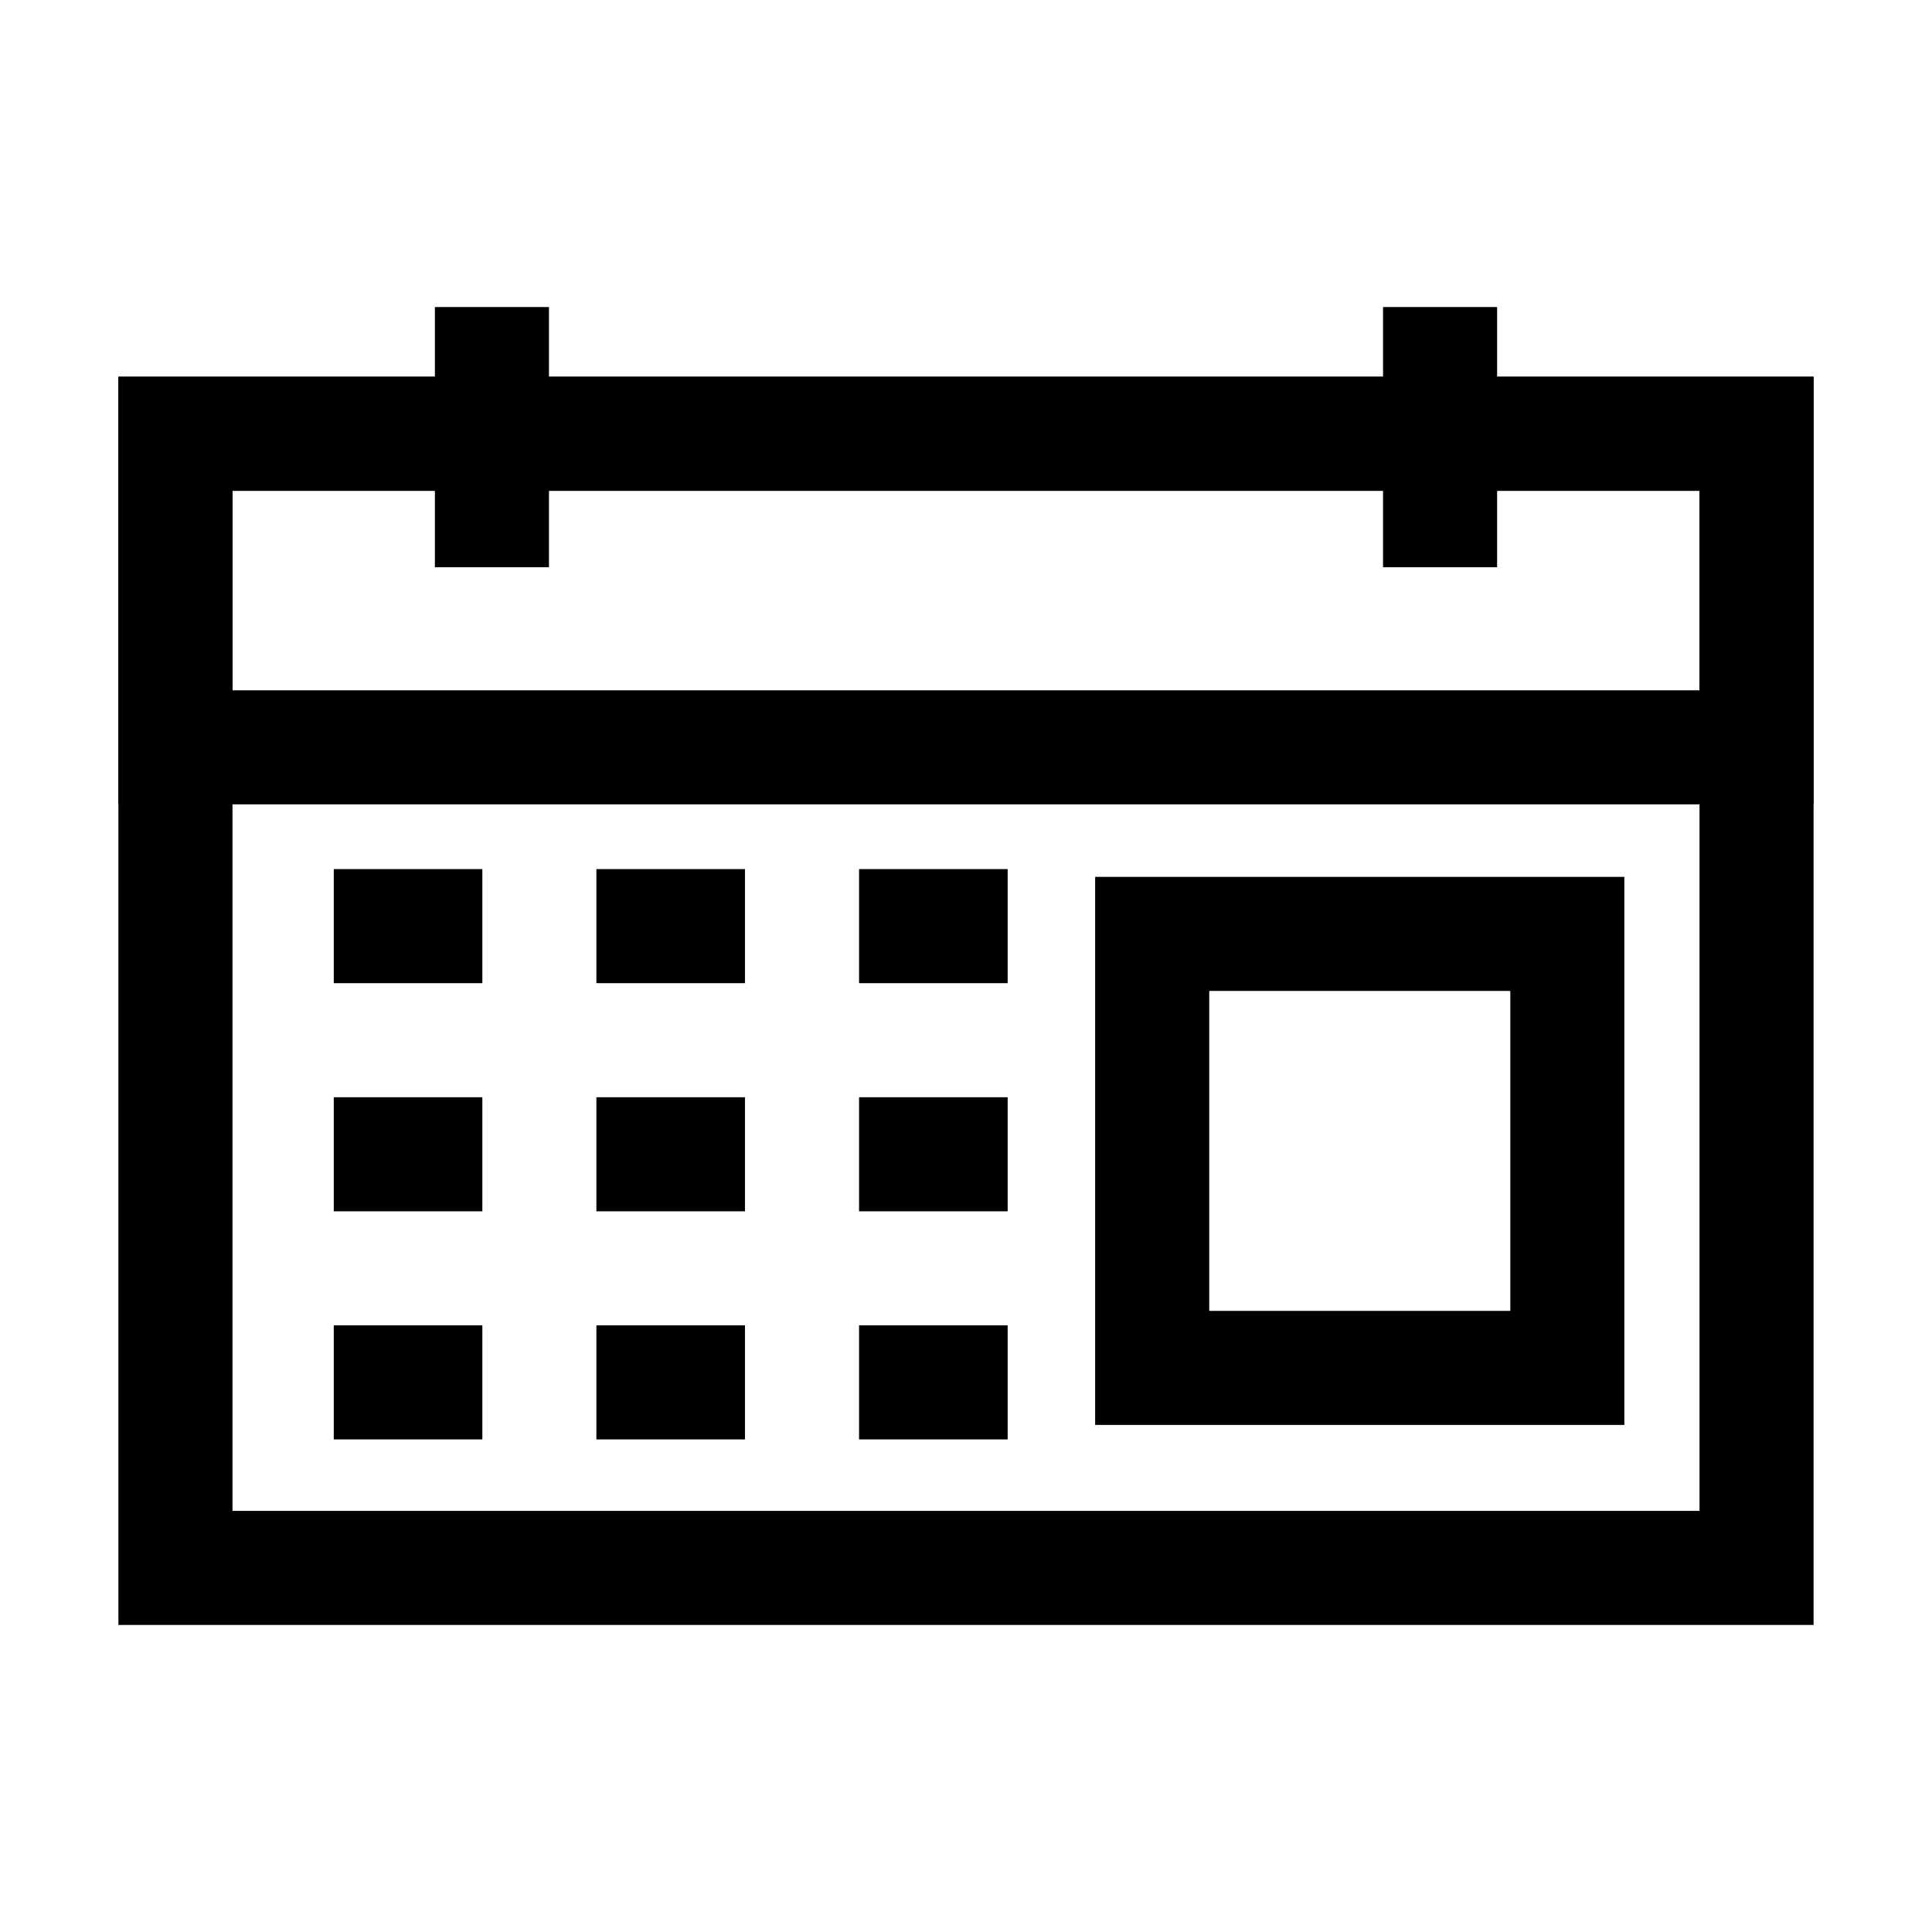
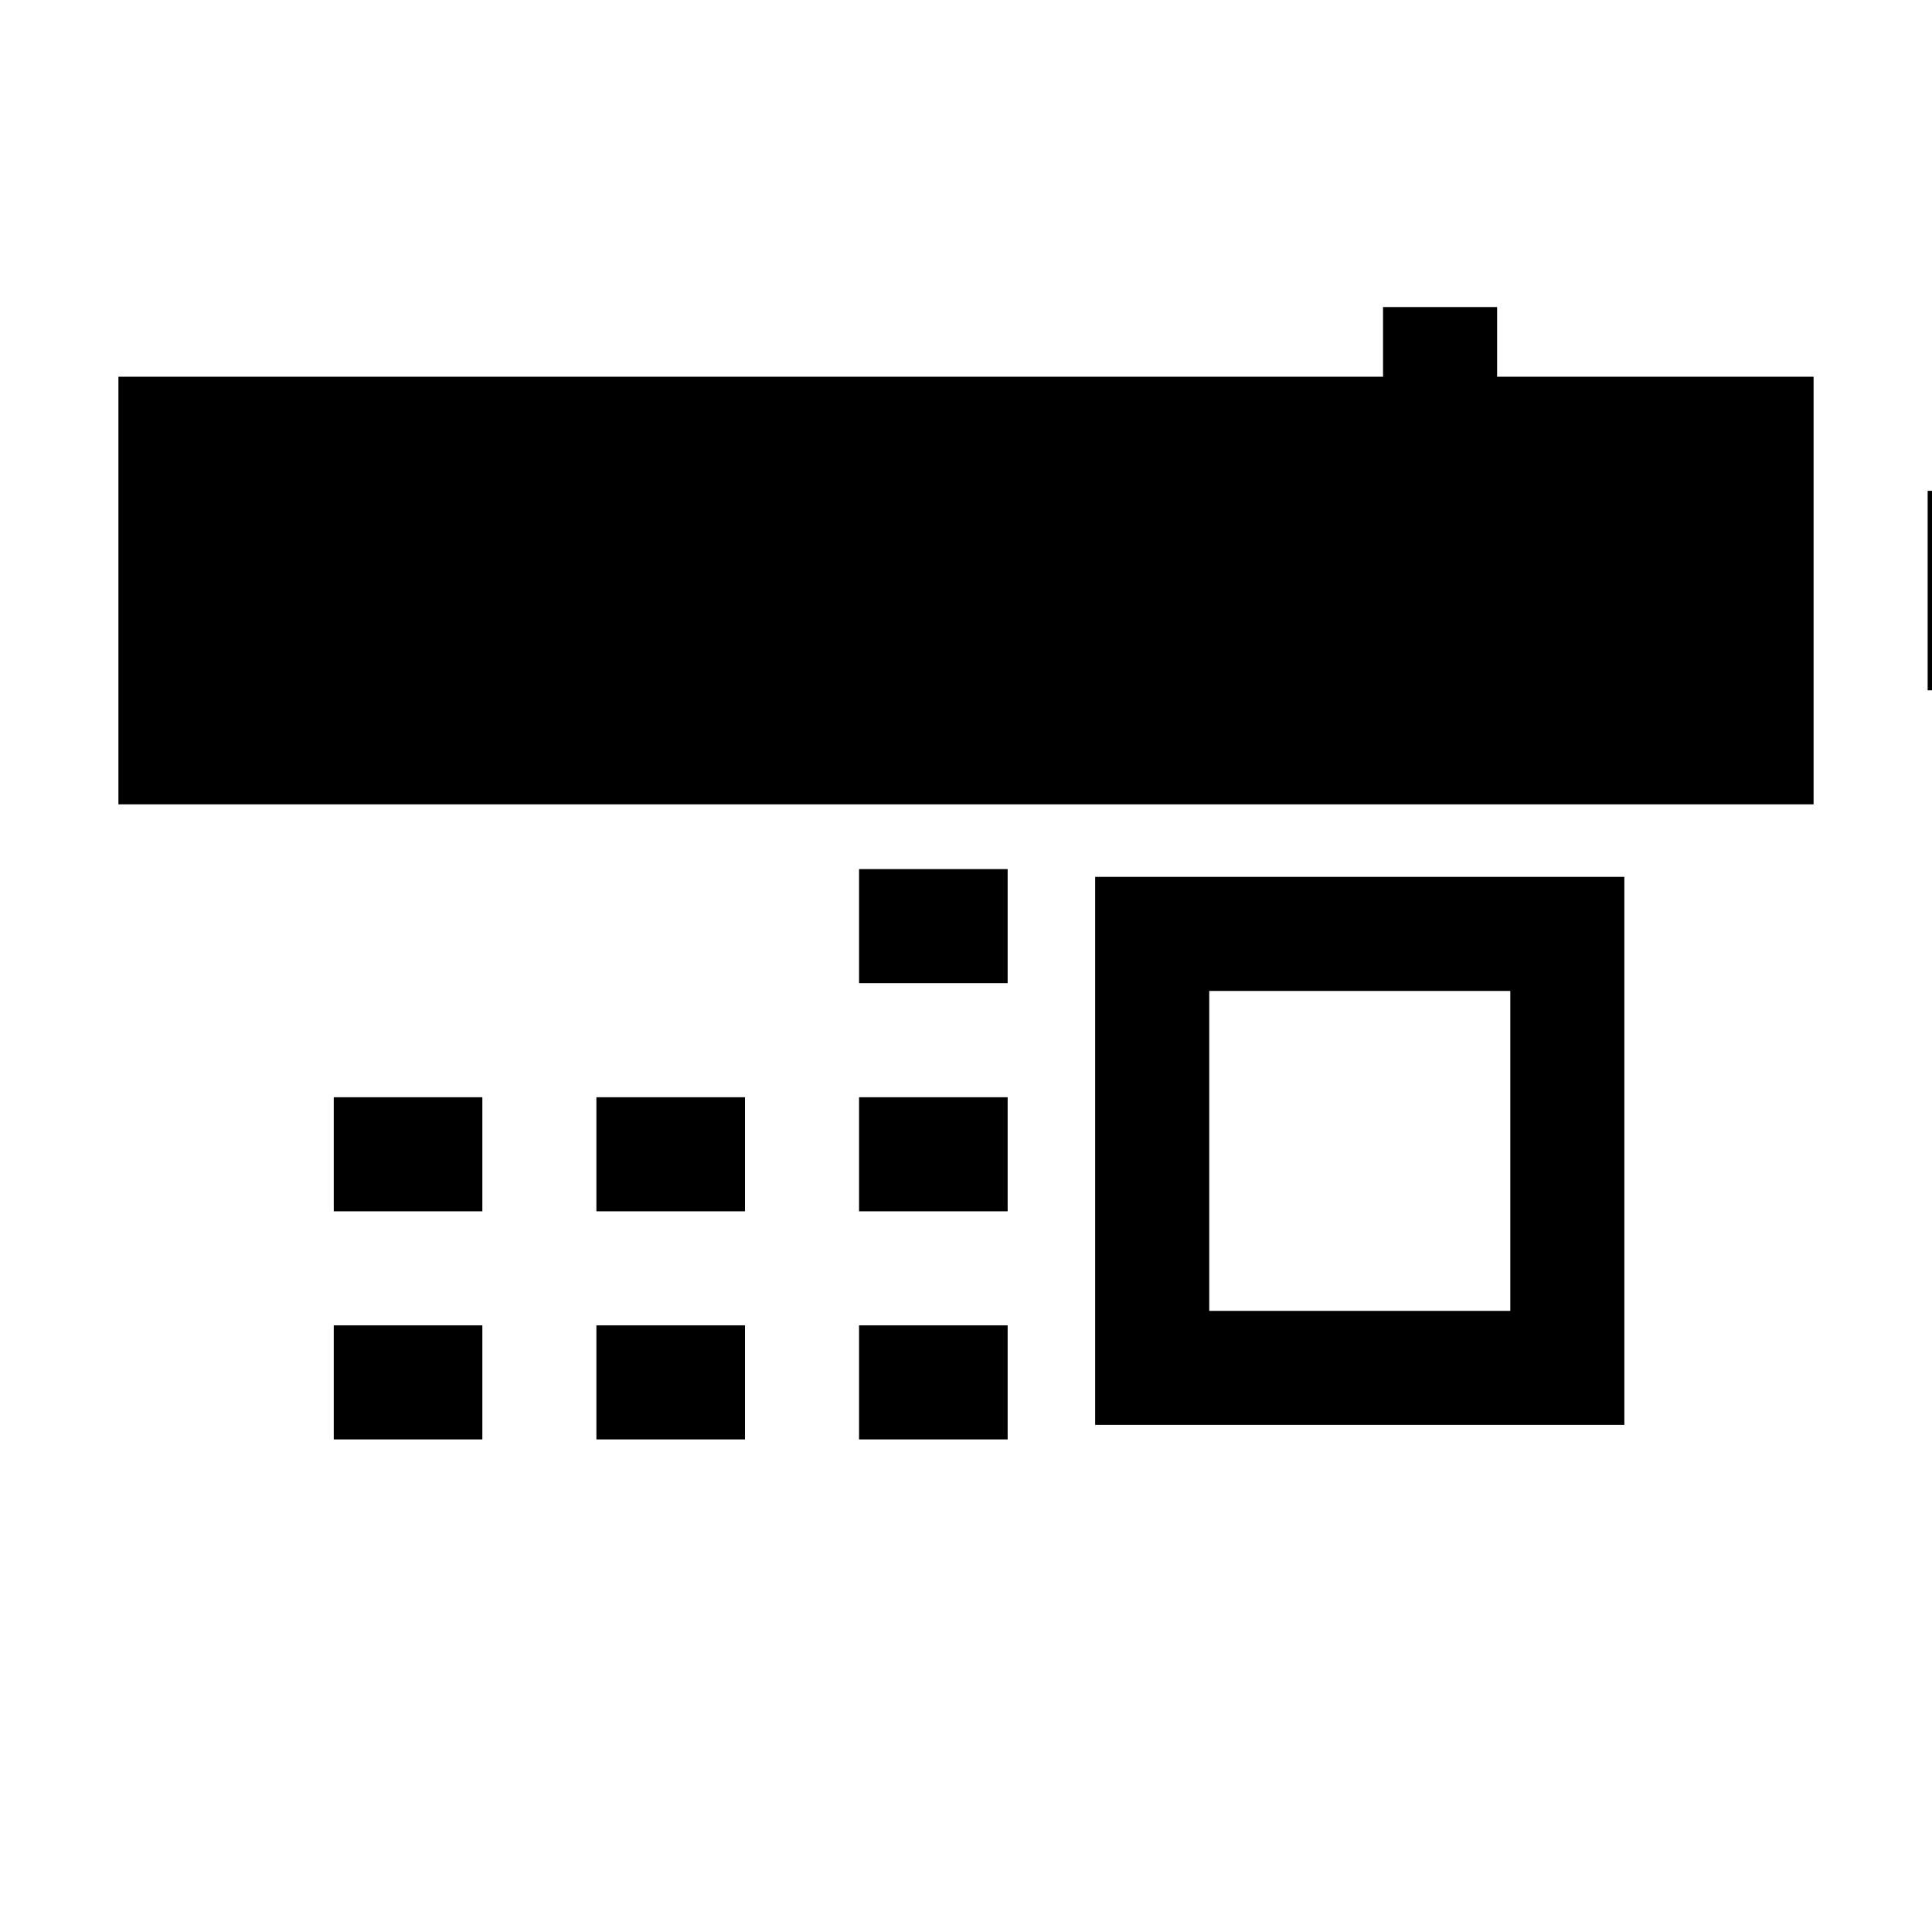
<svg xmlns="http://www.w3.org/2000/svg" fill="#000000" width="800px" height="800px" version="1.1" viewBox="144 144 512 512">
  <g>
-     <path d="m175.38 243.84v330.79h449.24v-330.79zm30.23 30.23h388.78v270.33h-388.78z" />
-     <path d="m175.38 243.84v113.32h449.24v-113.32zm30.23 30.23h388.78v52.867h-388.78z" />
-     <path d="m259.25 225.37v68.949h30.23v-68.949z" fill-rule="evenodd" />
+     <path d="m175.38 243.84v113.32h449.24v-113.32m30.23 30.23h388.78v52.867h-388.78z" />
    <path d="m510.52 225.37v68.949h30.23v-68.949z" fill-rule="evenodd" />
-     <path d="m232.45 374.32v30.23h39.379v-30.23z" fill-rule="evenodd" />
-     <path d="m302.05 374.32v30.23h39.379v-30.23z" fill-rule="evenodd" />
    <path d="m371.66 374.32v30.23h39.379v-30.23z" fill-rule="evenodd" />
    <path d="m232.45 434.78v30.23h39.379v-30.23z" fill-rule="evenodd" />
    <path d="m302.05 434.78v30.23h39.379v-30.23z" fill-rule="evenodd" />
    <path d="m371.66 434.78v30.23h39.379v-30.23z" fill-rule="evenodd" />
    <path d="m232.45 495.23v30.23h39.379v-30.23z" fill-rule="evenodd" />
    <path d="m302.05 495.23v30.23h39.379v-30.23z" fill-rule="evenodd" />
    <path d="m371.66 495.23v30.23h39.379v-30.23z" fill-rule="evenodd" />
    <path d="m434.23 376.38v145.24h140.24v-145.24zm30.23 30.23h79.785v84.785h-79.785z" />
  </g>
</svg>